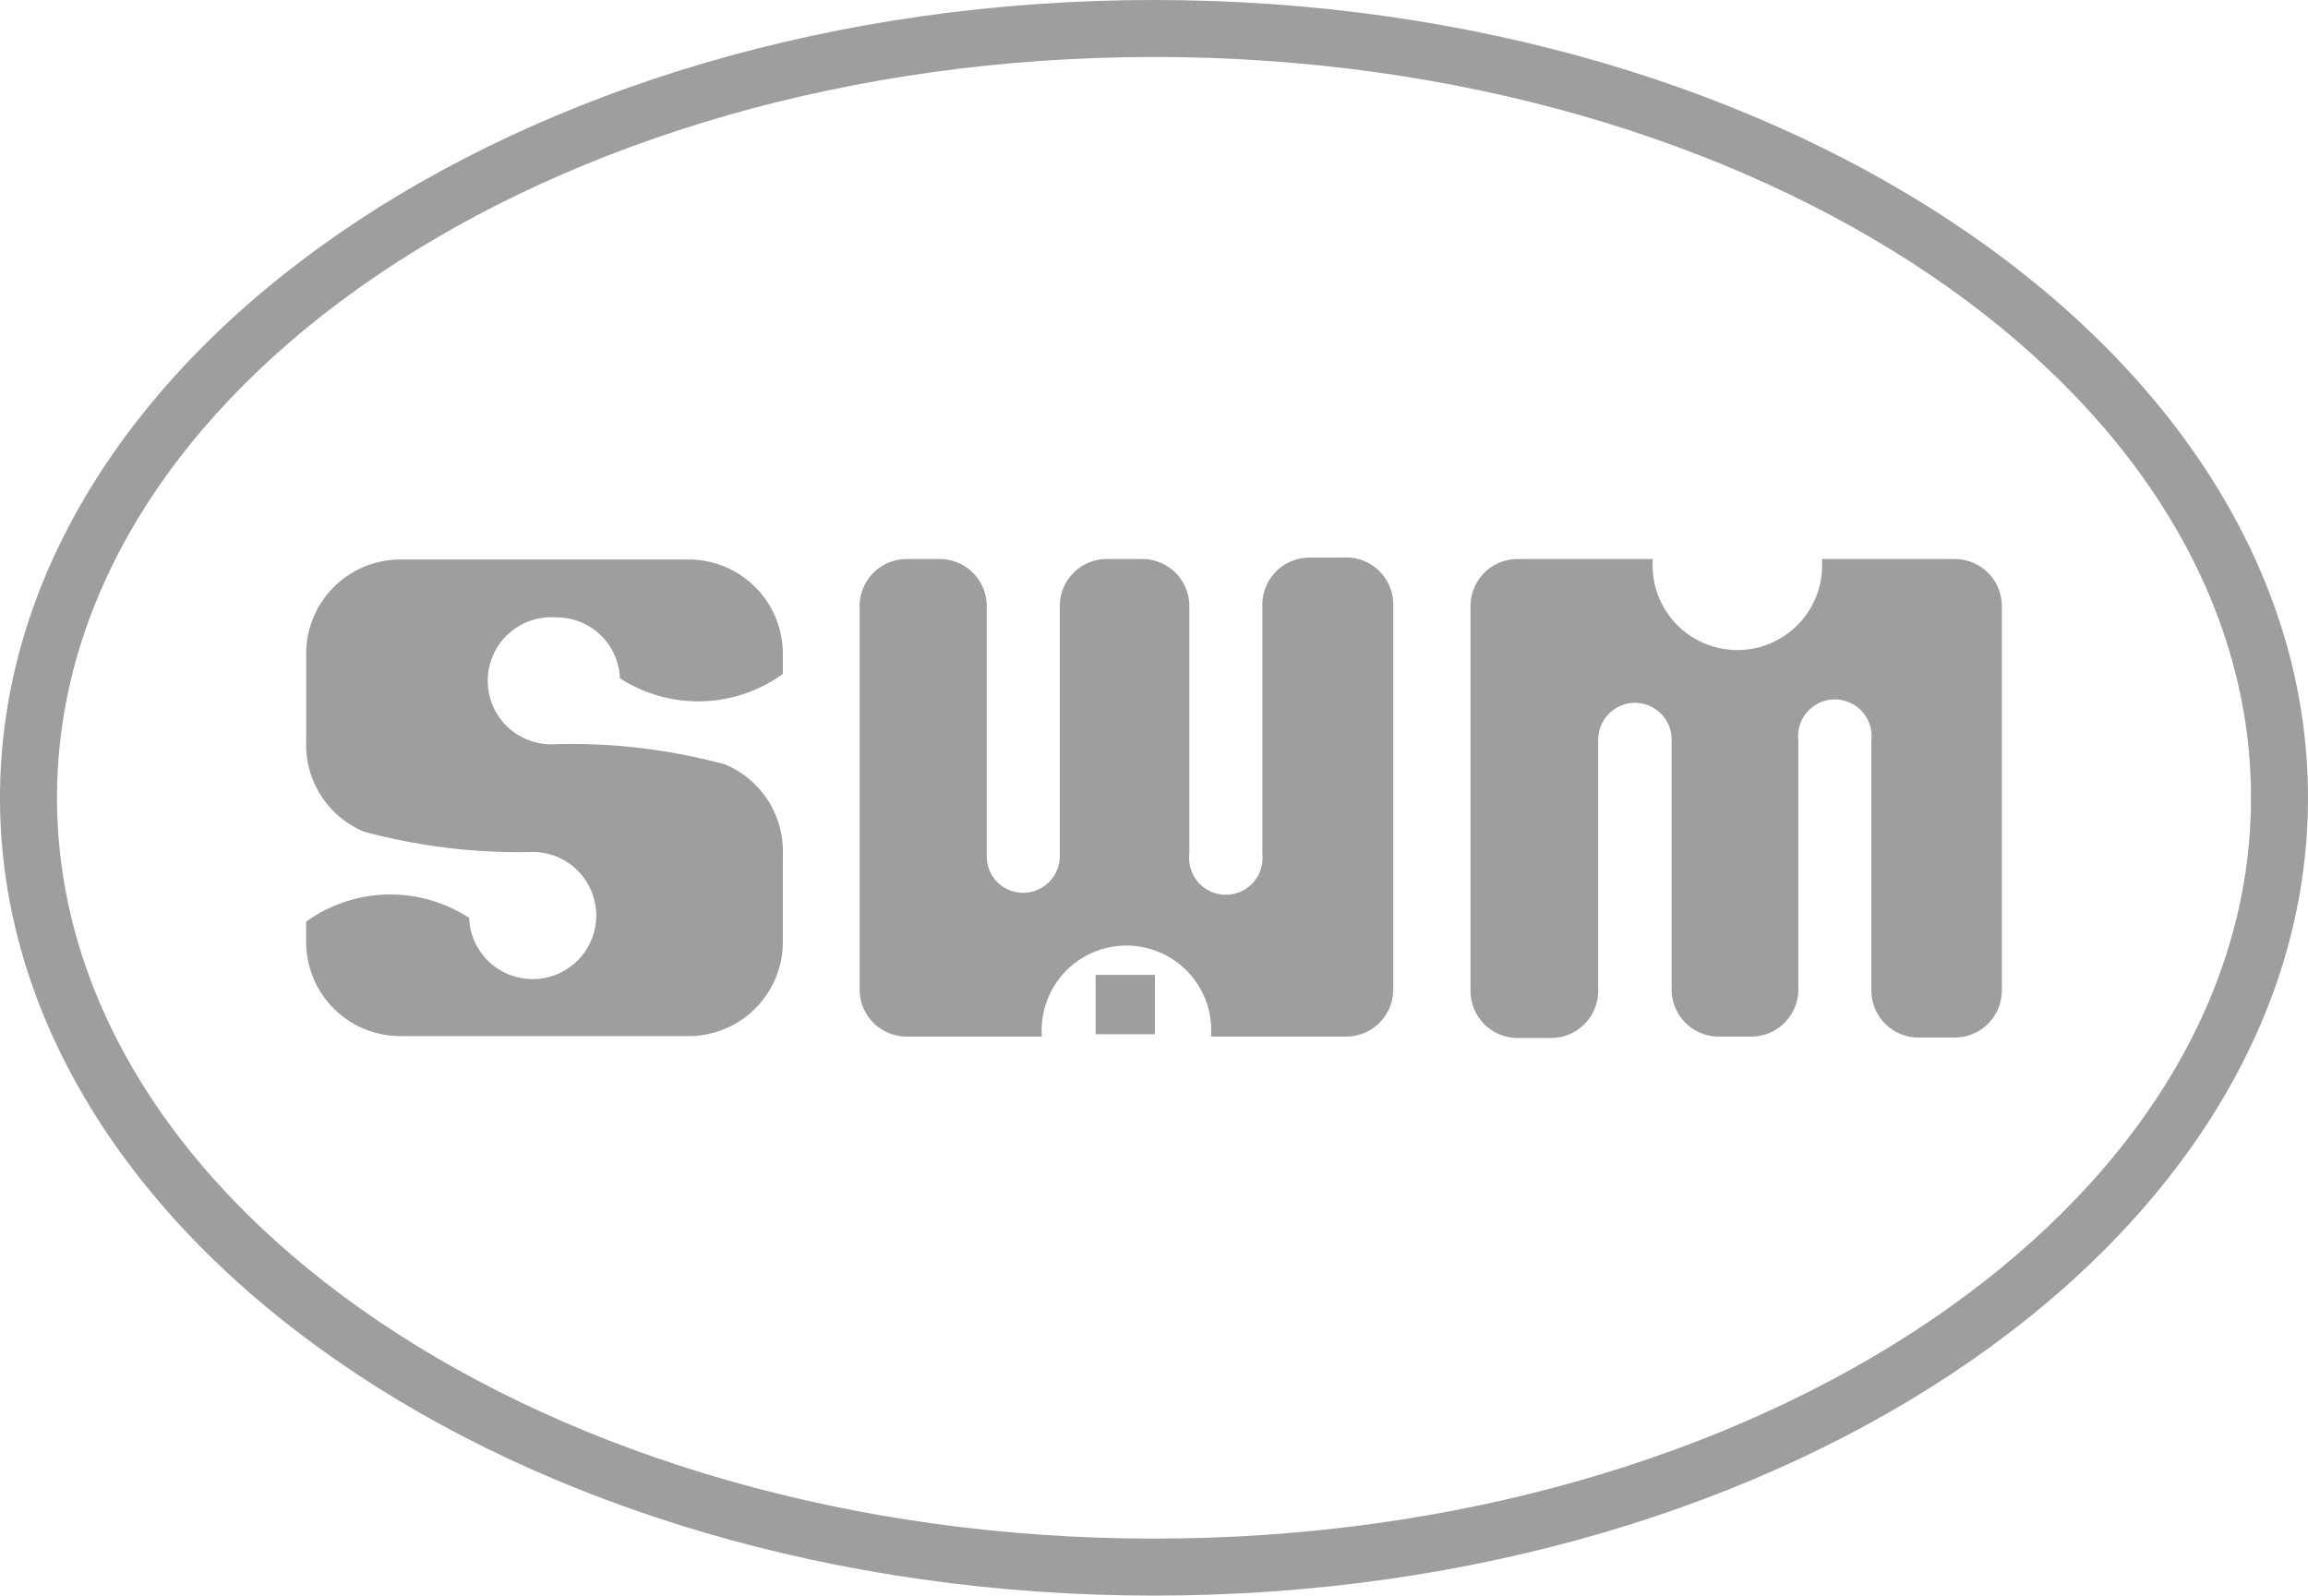
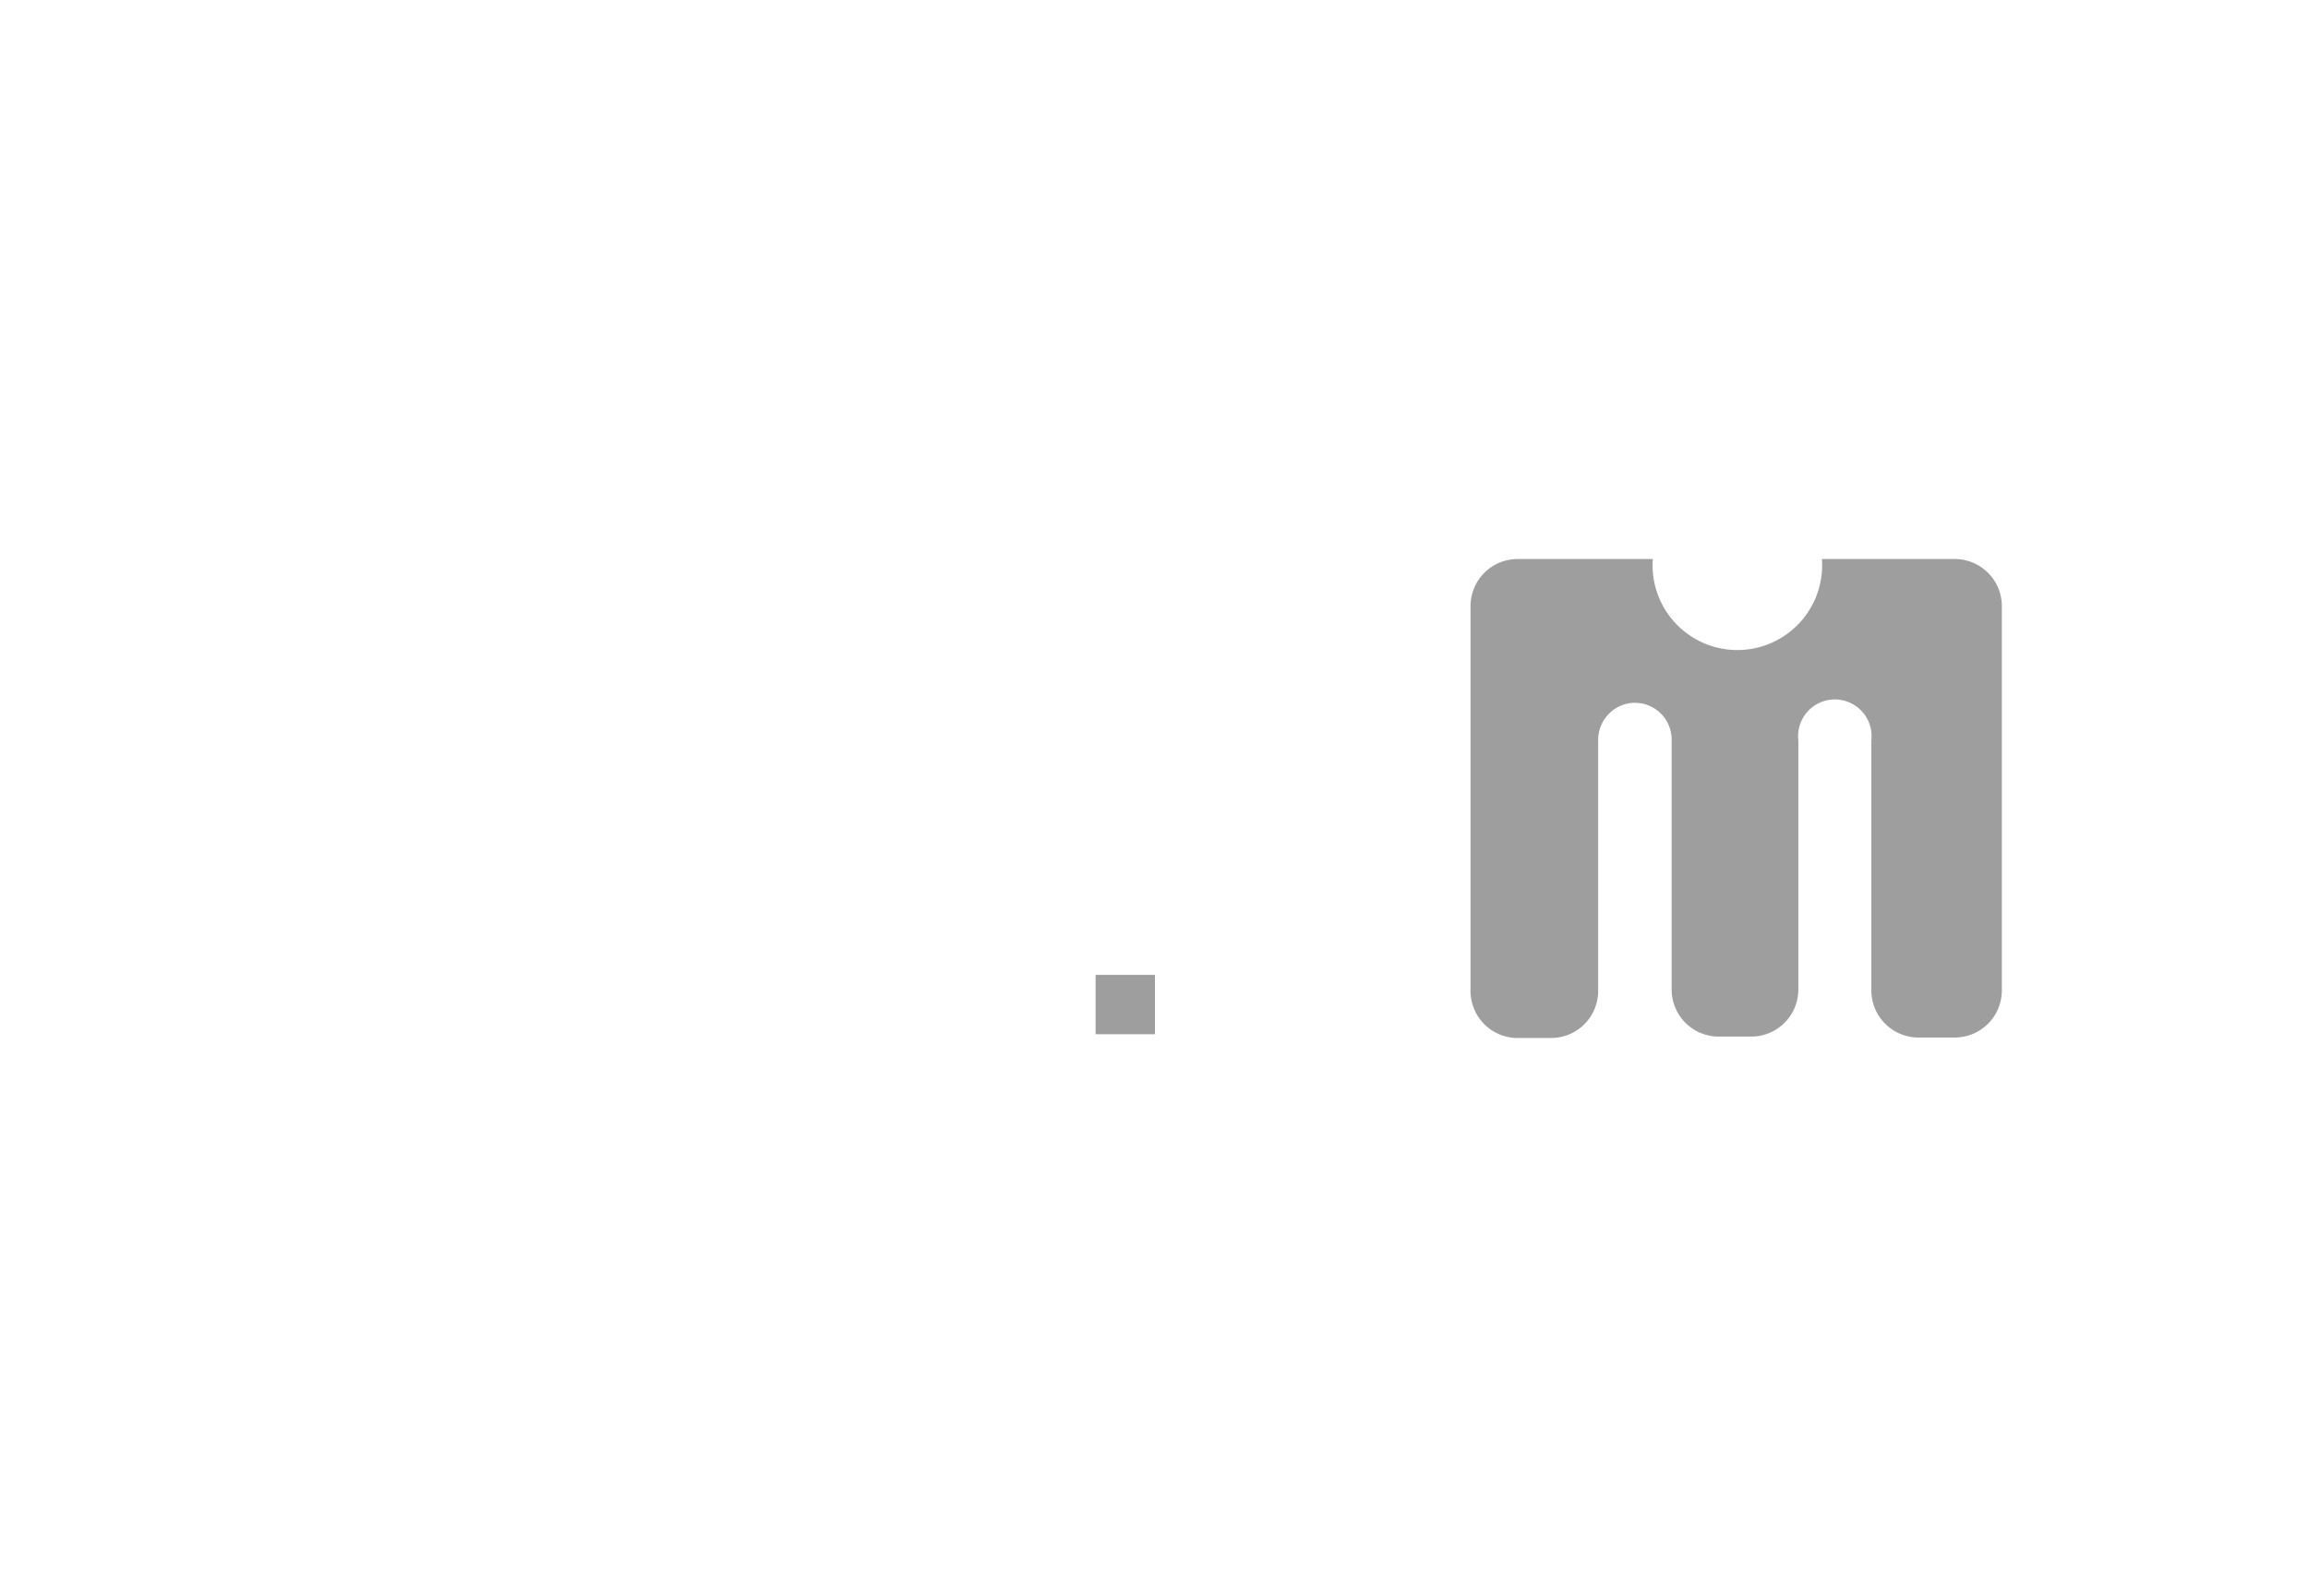
<svg xmlns="http://www.w3.org/2000/svg" id="swm" width="370.248" height="256" viewBox="0 0 370.248 256">
-   <path id="Path_10200" data-name="Path 10200" d="M47.207,29.234a10.125,10.125,0,0,1,10.125,9.747h0a23.122,23.122,0,0,0,26.144-.68V35.052A15.112,15.112,0,0,0,68.364,19.94H22.121A15.112,15.112,0,0,0,7.009,35.052V49.106A15.112,15.112,0,0,0,16.3,63.614a95.433,95.433,0,0,0,27.051,3.249,10.2,10.2,0,1,1-10.2,10.579h0a23.122,23.122,0,0,0-26.144.6V81.3A15.112,15.112,0,0,0,22.121,96.408H68.364A15.112,15.112,0,0,0,83.476,81.3V67.317a15.112,15.112,0,0,0-9.294-14.508A94.526,94.526,0,0,0,47.207,49.56a10.2,10.2,0,1,1,0-20.326Z" transform="translate(42.106 69.826)" fill="#9e9e9e" />
-   <path id="Path_10201" data-name="Path 10201" d="M96.2,19.921H90.911a7.556,7.556,0,0,0-7.556,7.556V67.449a5.894,5.894,0,1,1-11.712,0V27.7a7.556,7.556,0,0,0-7.556-7.556H58.419A7.556,7.556,0,0,0,50.863,27.7V67.676a5.894,5.894,0,0,1-4.685,5.894,5.818,5.818,0,0,1-7.027-5.743V27.7A7.556,7.556,0,0,0,31.6,20.148H26.306A7.556,7.556,0,0,0,18.75,27.7V89.211a7.556,7.556,0,0,0,7.556,7.556H47.992a13.6,13.6,0,1,1,27.126,0H96.8a7.556,7.556,0,0,0,7.556-7.556V27.7A7.556,7.556,0,0,0,96.2,19.921Z" transform="translate(119.148 69.543)" fill="#9e9e9e" />
  <path id="Path_10202" data-name="Path 10202" d="M39.355,96.775h5.289A7.556,7.556,0,0,0,52.2,89.219v-40.2a5.969,5.969,0,0,1,4.685-5.894,5.894,5.894,0,0,1,7.1,5.743V88.993a7.556,7.556,0,0,0,7.556,7.556h5.214a7.556,7.556,0,0,0,7.556-7.556V49.021a5.894,5.894,0,1,1,11.712,0V89.144a7.556,7.556,0,0,0,7.556,7.556H109.4a7.556,7.556,0,0,0,7.556-7.556V27.486A7.556,7.556,0,0,0,109.4,19.93H88.091a13.6,13.6,0,1,1-27.126,0H39.279a7.556,7.556,0,0,0-7.556,7.556V88.993a7.556,7.556,0,0,0,7.632,7.783Z" transform="translate(204.178 69.761)" fill="#9e9e9e" />
  <rect id="Rectangle_2193" data-name="Rectangle 2193" width="9.521" height="9.521" transform="translate(175.754 156.411)" fill="#9e9e9e" />
-   <path id="Path_10203" data-name="Path 10203" d="M185.624,264.06C83.541,264.06.5,206.634.5,136.06s83.041-128,185.124-128,185.124,57.426,185.124,128S287.707,264.06,185.624,264.06Zm0-246.857C88.6,17.2,9.643,70.549,9.643,136.06S88.6,254.917,185.624,254.917,361.605,201.571,361.605,136.06,282.644,17.2,185.624,17.2Z" transform="translate(-0.5 -8.06)" fill="#9e9e9e" />
</svg>